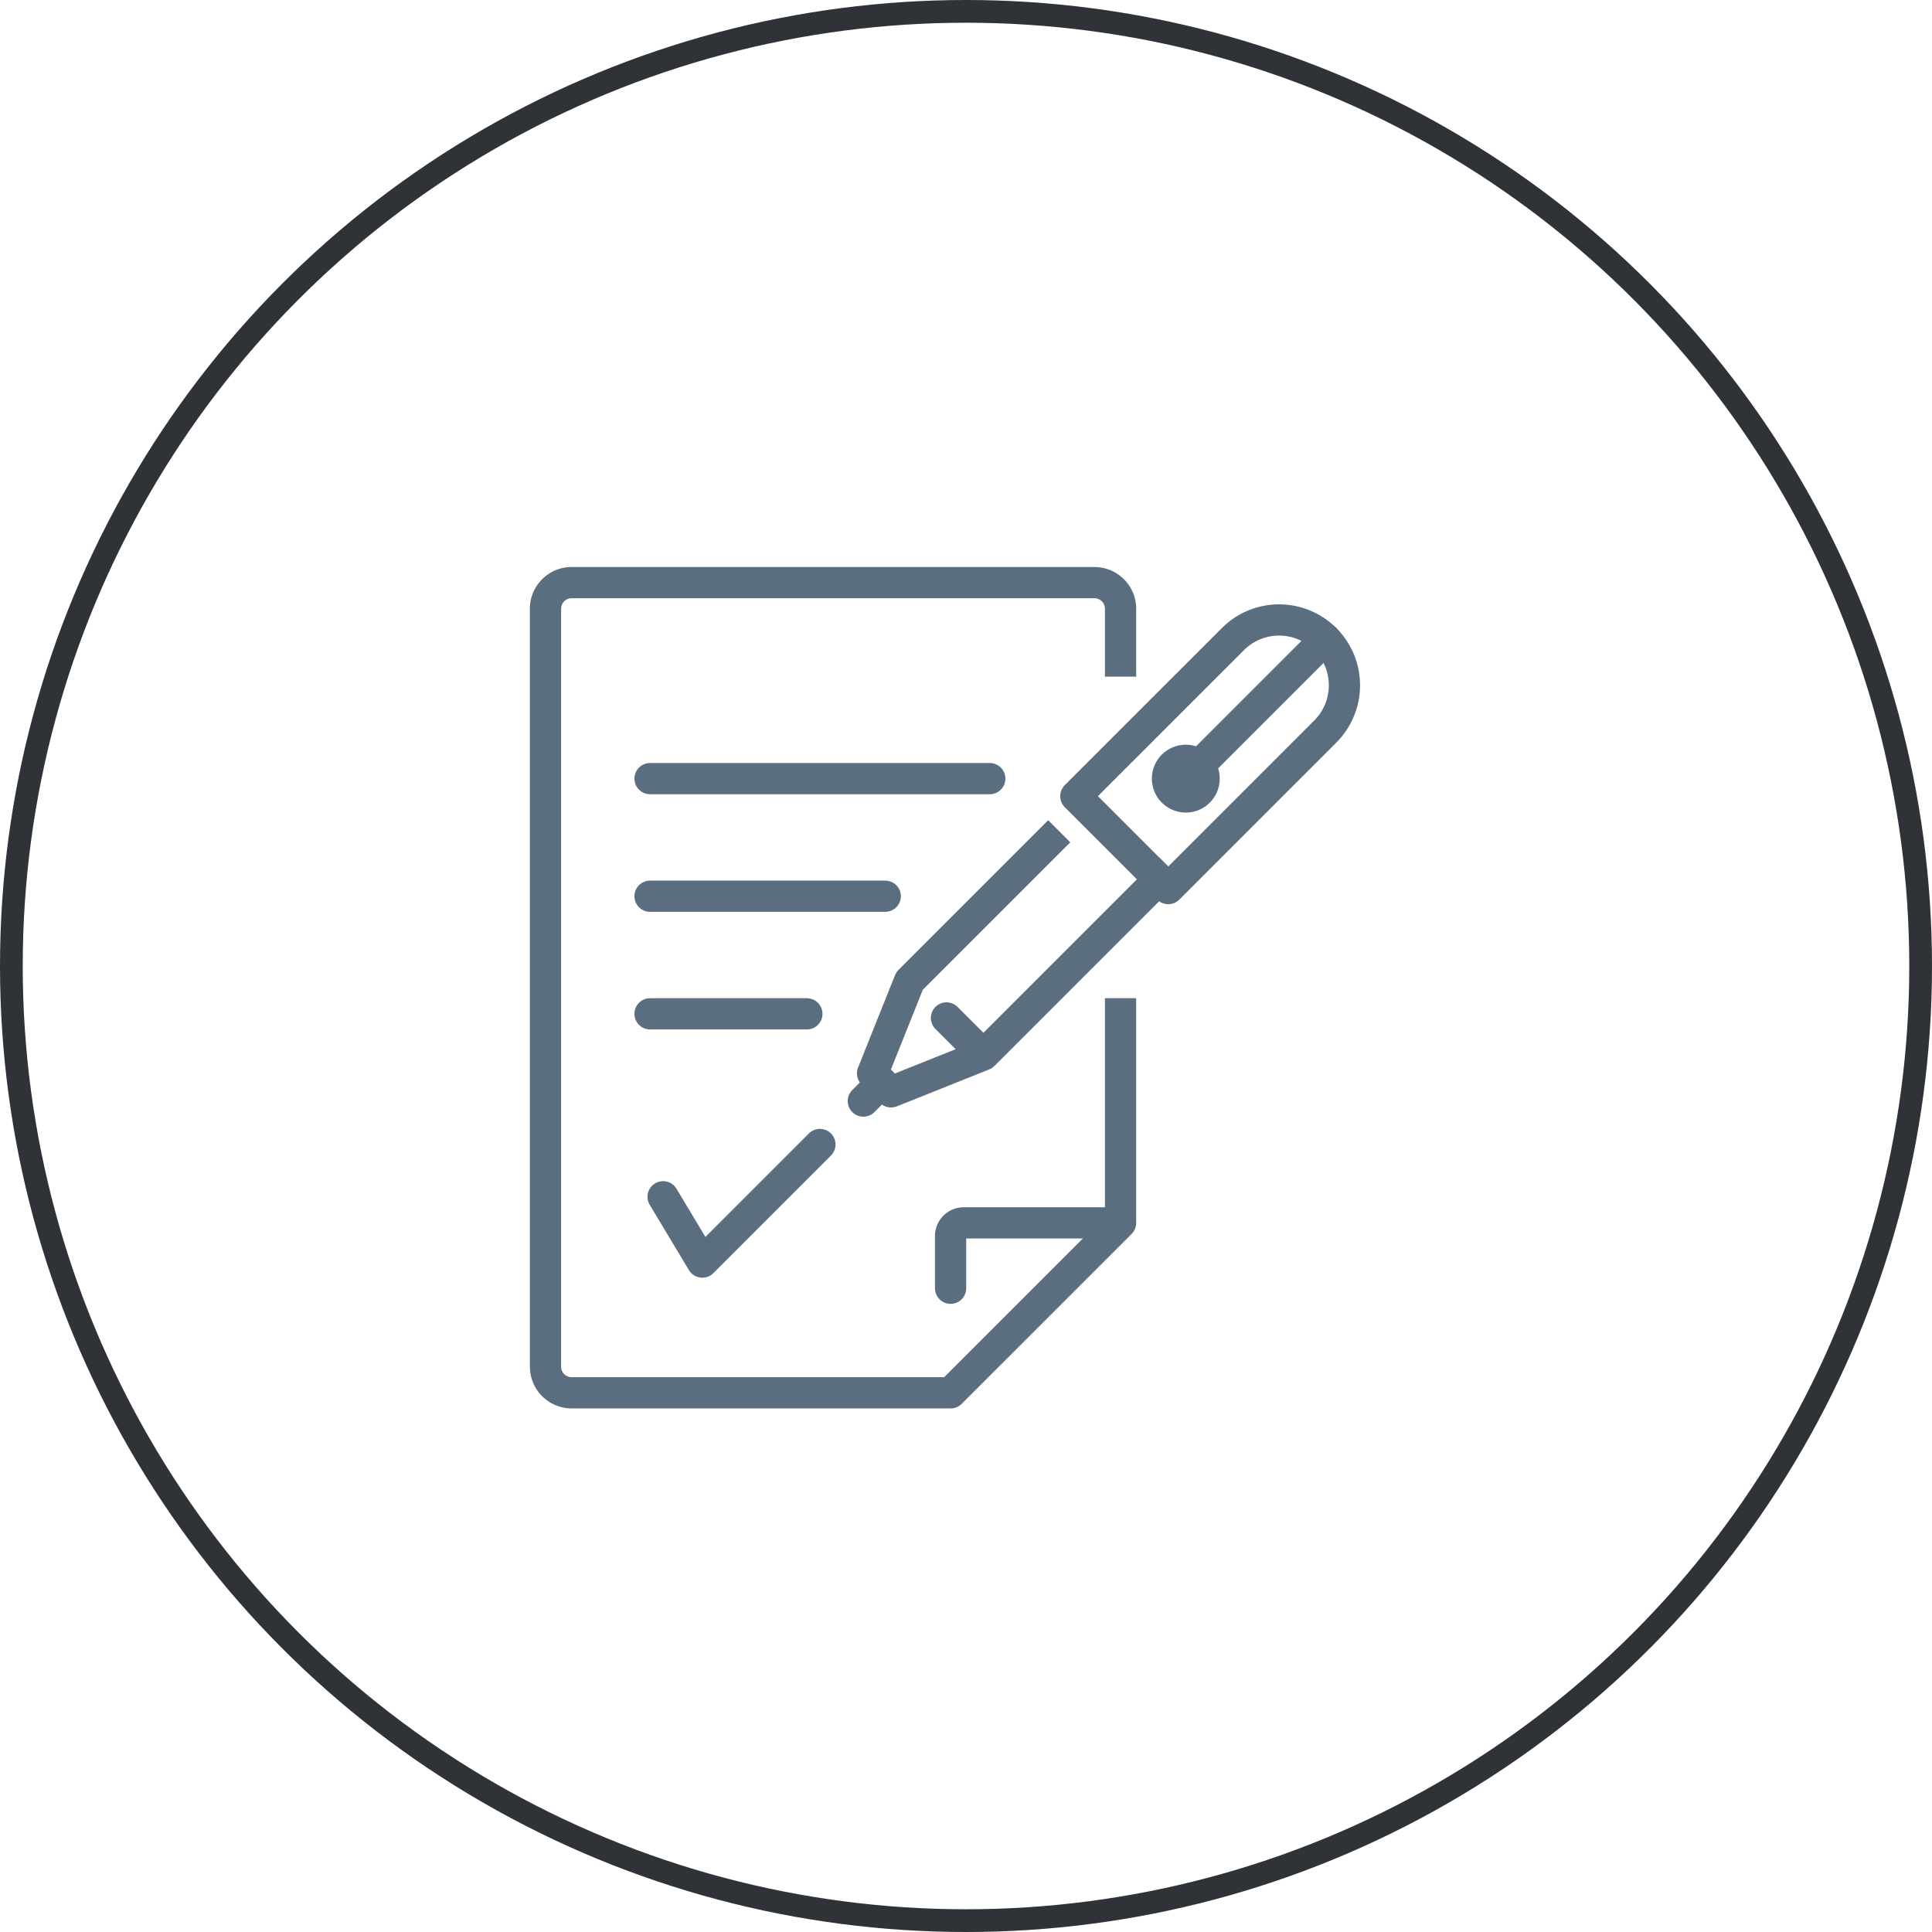
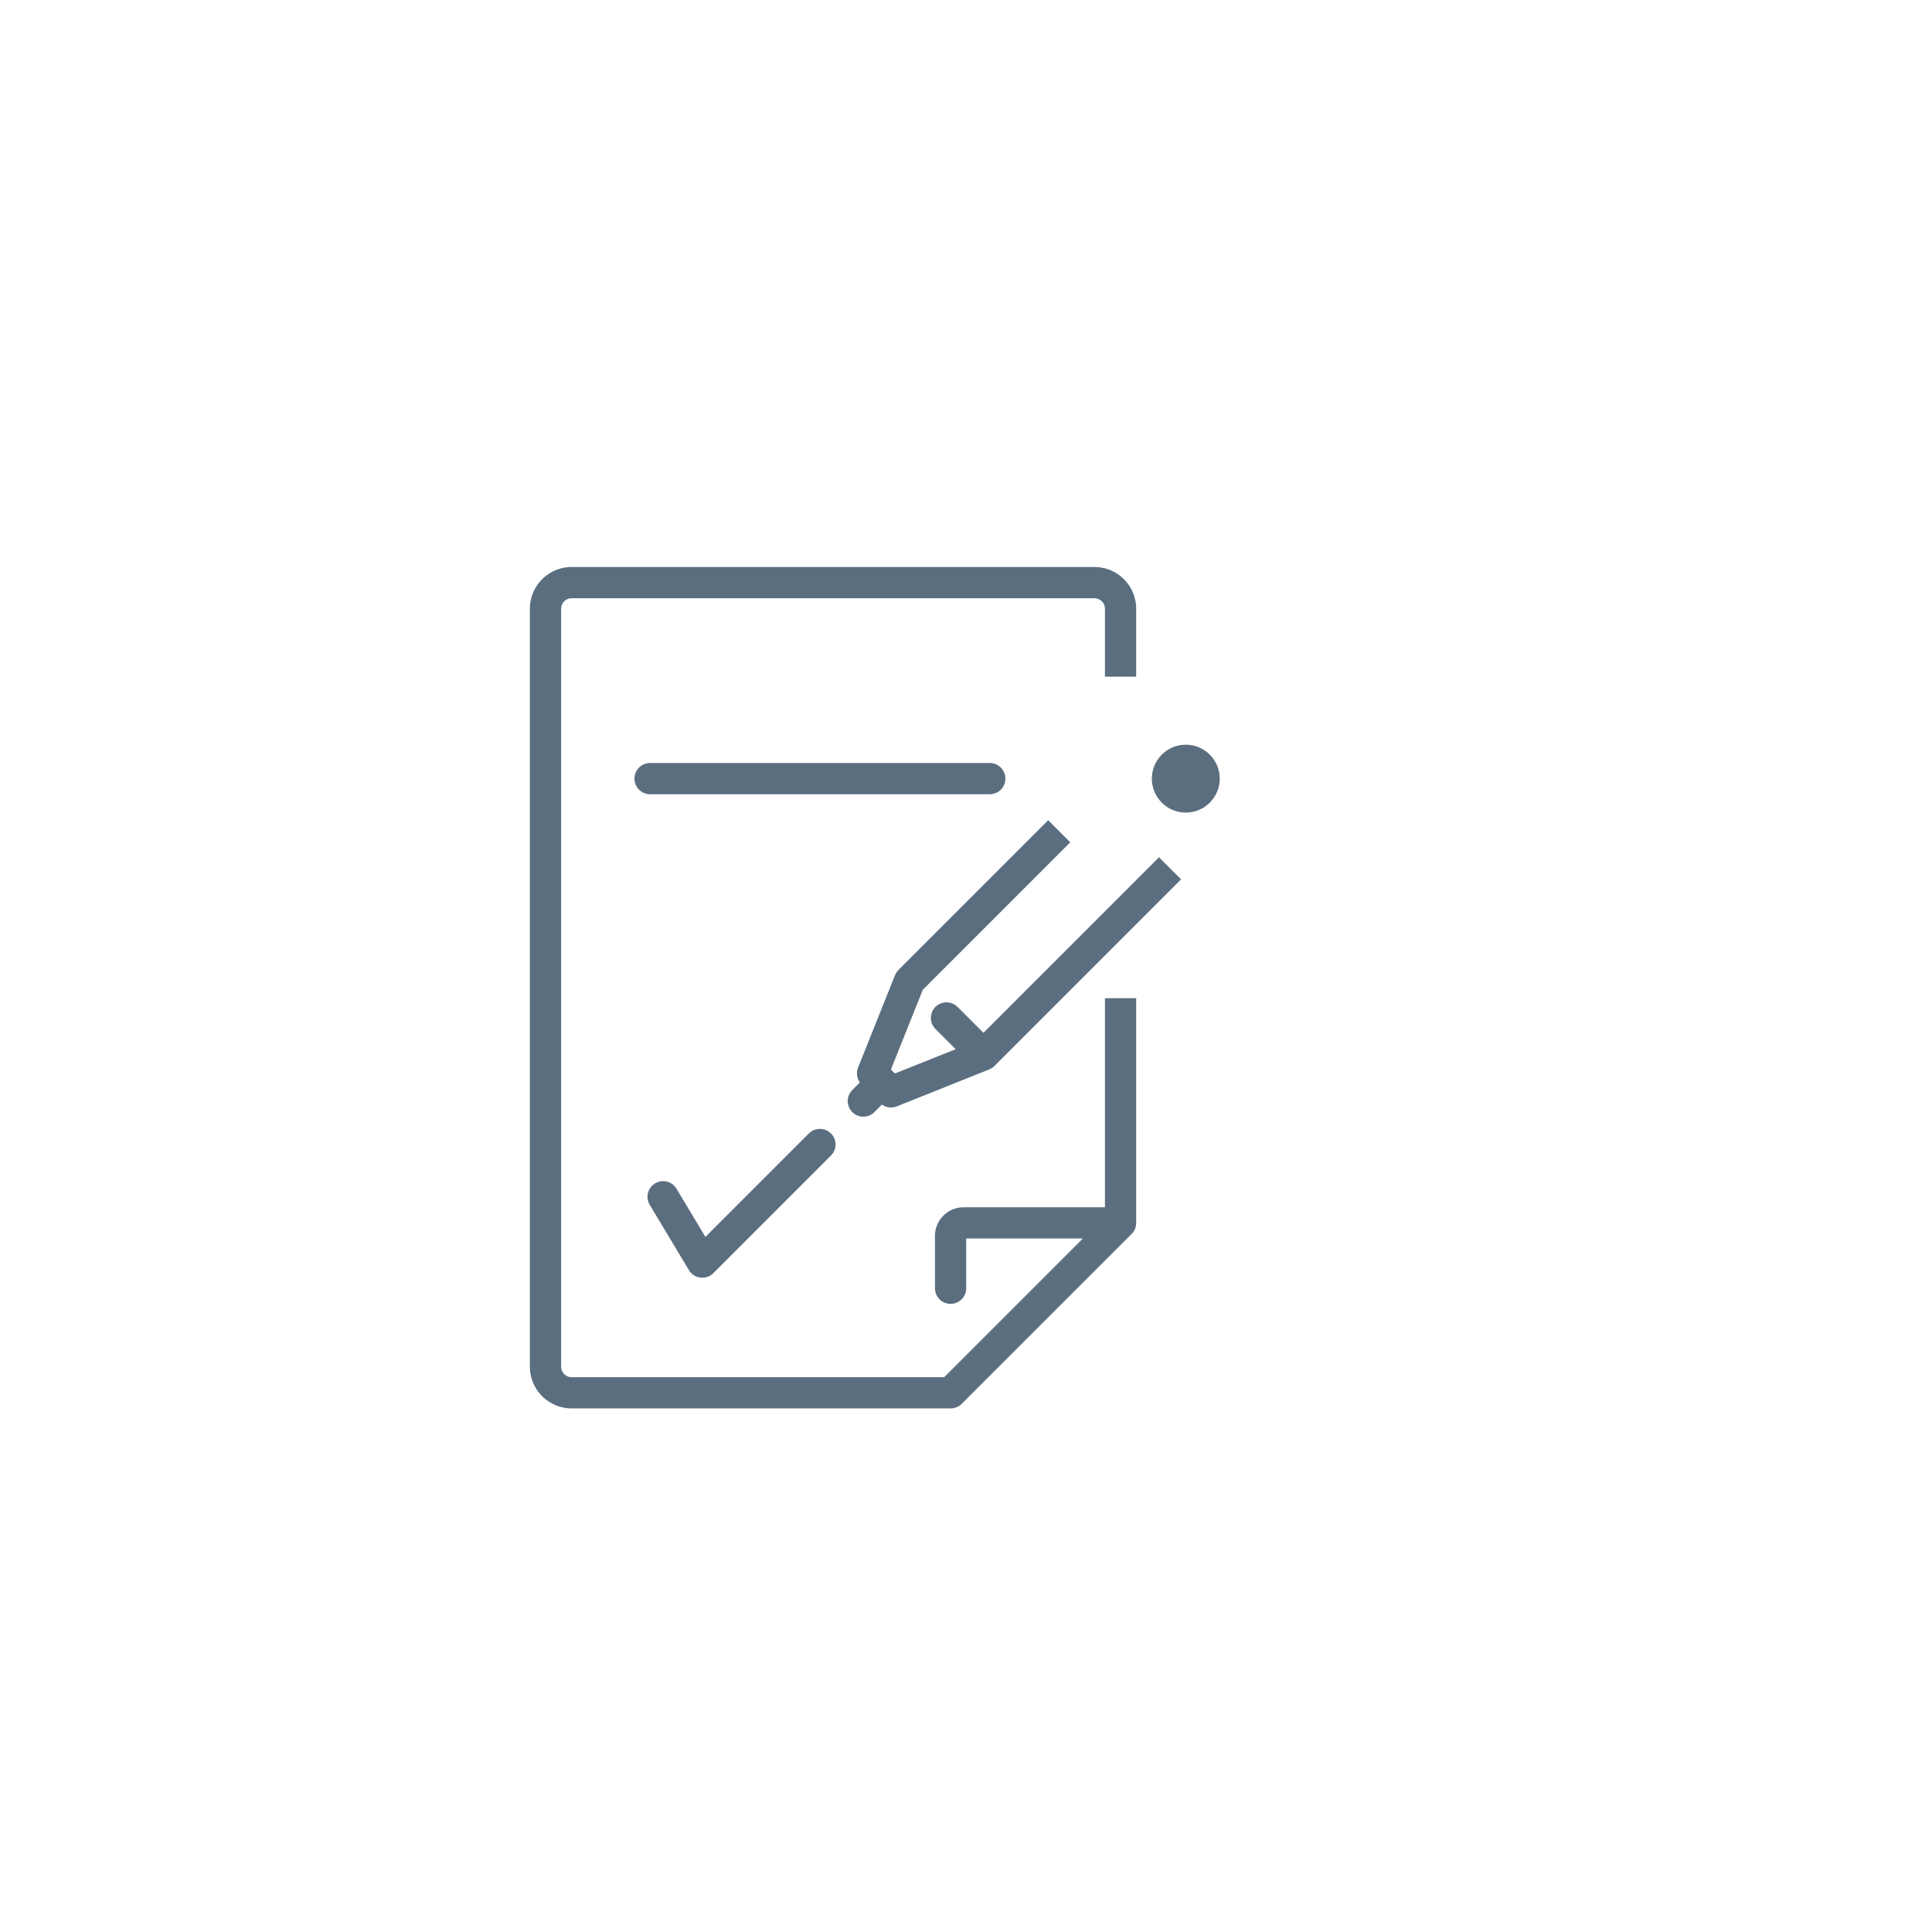
<svg xmlns="http://www.w3.org/2000/svg" id="wedding-checklist-homepage" width="85" height="85" viewBox="0 0 85 85">
  <defs>
    <style>
      .cls-1, .cls-2, .cls-4, .cls-6 {
        fill: none;
      }

      .cls-1, .cls-2, .cls-3 {
        stroke: #5b6e7f;
      }

      .cls-1 {
        stroke-linecap: square;
      }

      .cls-1, .cls-2 {
        stroke-linejoin: round;
        stroke-width: 1.374px;
      }

      .cls-2 {
        stroke-linecap: round;
      }

      .cls-3 {
        fill: #5b6e7f;
        stroke-miterlimit: 10;
        stroke-width: 0.687px;
      }

      .cls-4 {
        stroke: #2f3237;
      }

      .cls-5 {
        stroke: none;
      }
    </style>
  </defs>
  <g id="Group_2439" data-name="Group 2439" transform="translate(24 25.633)">
    <g id="Group_987" data-name="Group 987" transform="translate(0 0)">
      <path id="Path_390" data-name="Path 390" class="cls-1" d="M590.8,121v9.2l-7.474,7.474H566.65a1.15,1.15,0,0,1-1.15-1.15V103.18a1.15,1.15,0,0,1,1.15-1.15h23a1.15,1.15,0,0,1,1.15,1.15v2.3" transform="translate(-565.5 -102.03)" />
      <path id="Path_391" data-name="Path 391" class="cls-2" d="M593.694,135.689H587.37a.575.575,0,0,0-.575.575v2.3" transform="translate(-568.973 -107.52)" />
      <g id="Group_986" data-name="Group 986" transform="translate(4.599 8.623)">
        <line id="Line_96" data-name="Line 96" class="cls-2" x1="14.947" />
-         <line id="Line_97" data-name="Line 97" class="cls-2" x1="10.348" transform="translate(0 5.174)" />
-         <line id="Line_98" data-name="Line 98" class="cls-2" x2="6.899" transform="translate(0 10.348)" />
      </g>
      <path id="Path_392" data-name="Path 392" class="cls-2" d="M571.682,133.867l1.725,2.874,5.174-5.174" transform="translate(-566.508 -106.847)" />
    </g>
-     <path id="Path_393" data-name="Path 393" class="cls-2" d="M597.445,115.811l-4.066-4.066,6.911-6.91a2.875,2.875,0,0,1,4.065,0h0a2.875,2.875,0,0,1,0,4.065Z" transform="translate(-570.047 -102.35)" />
    <path id="Path_394" data-name="Path 394" class="cls-1" d="M595.295,117.311l-7.724,7.724-4.065,1.626-.813-.812,1.626-4.066,6.1-6.1" transform="translate(-568.304 -104.257)" />
    <line id="Line_99" data-name="Line 99" class="cls-2" x2="1.22" y2="1.22" transform="translate(17.641 19.152)" />
    <line id="Line_100" data-name="Line 100" class="cls-2" x1="0.813" y2="0.813" transform="translate(13.983 21.997)" />
-     <line id="Line_101" data-name="Line 101" class="cls-2" x1="6.098" y2="6.098" transform="translate(28.21 2.485)" />
    <ellipse id="Ellipse_283" data-name="Ellipse 283" class="cls-3" cx="1.15" cy="1.15" rx="1.15" ry="1.15" transform="translate(27.02 7.474)" />
  </g>
  <g id="Ellipse_286" data-name="Ellipse 286" class="cls-4">
    <circle class="cls-5" cx="42.5" cy="42.5" r="42.5" />
-     <circle class="cls-6" cx="42.5" cy="42.5" r="42" />
  </g>
</svg>